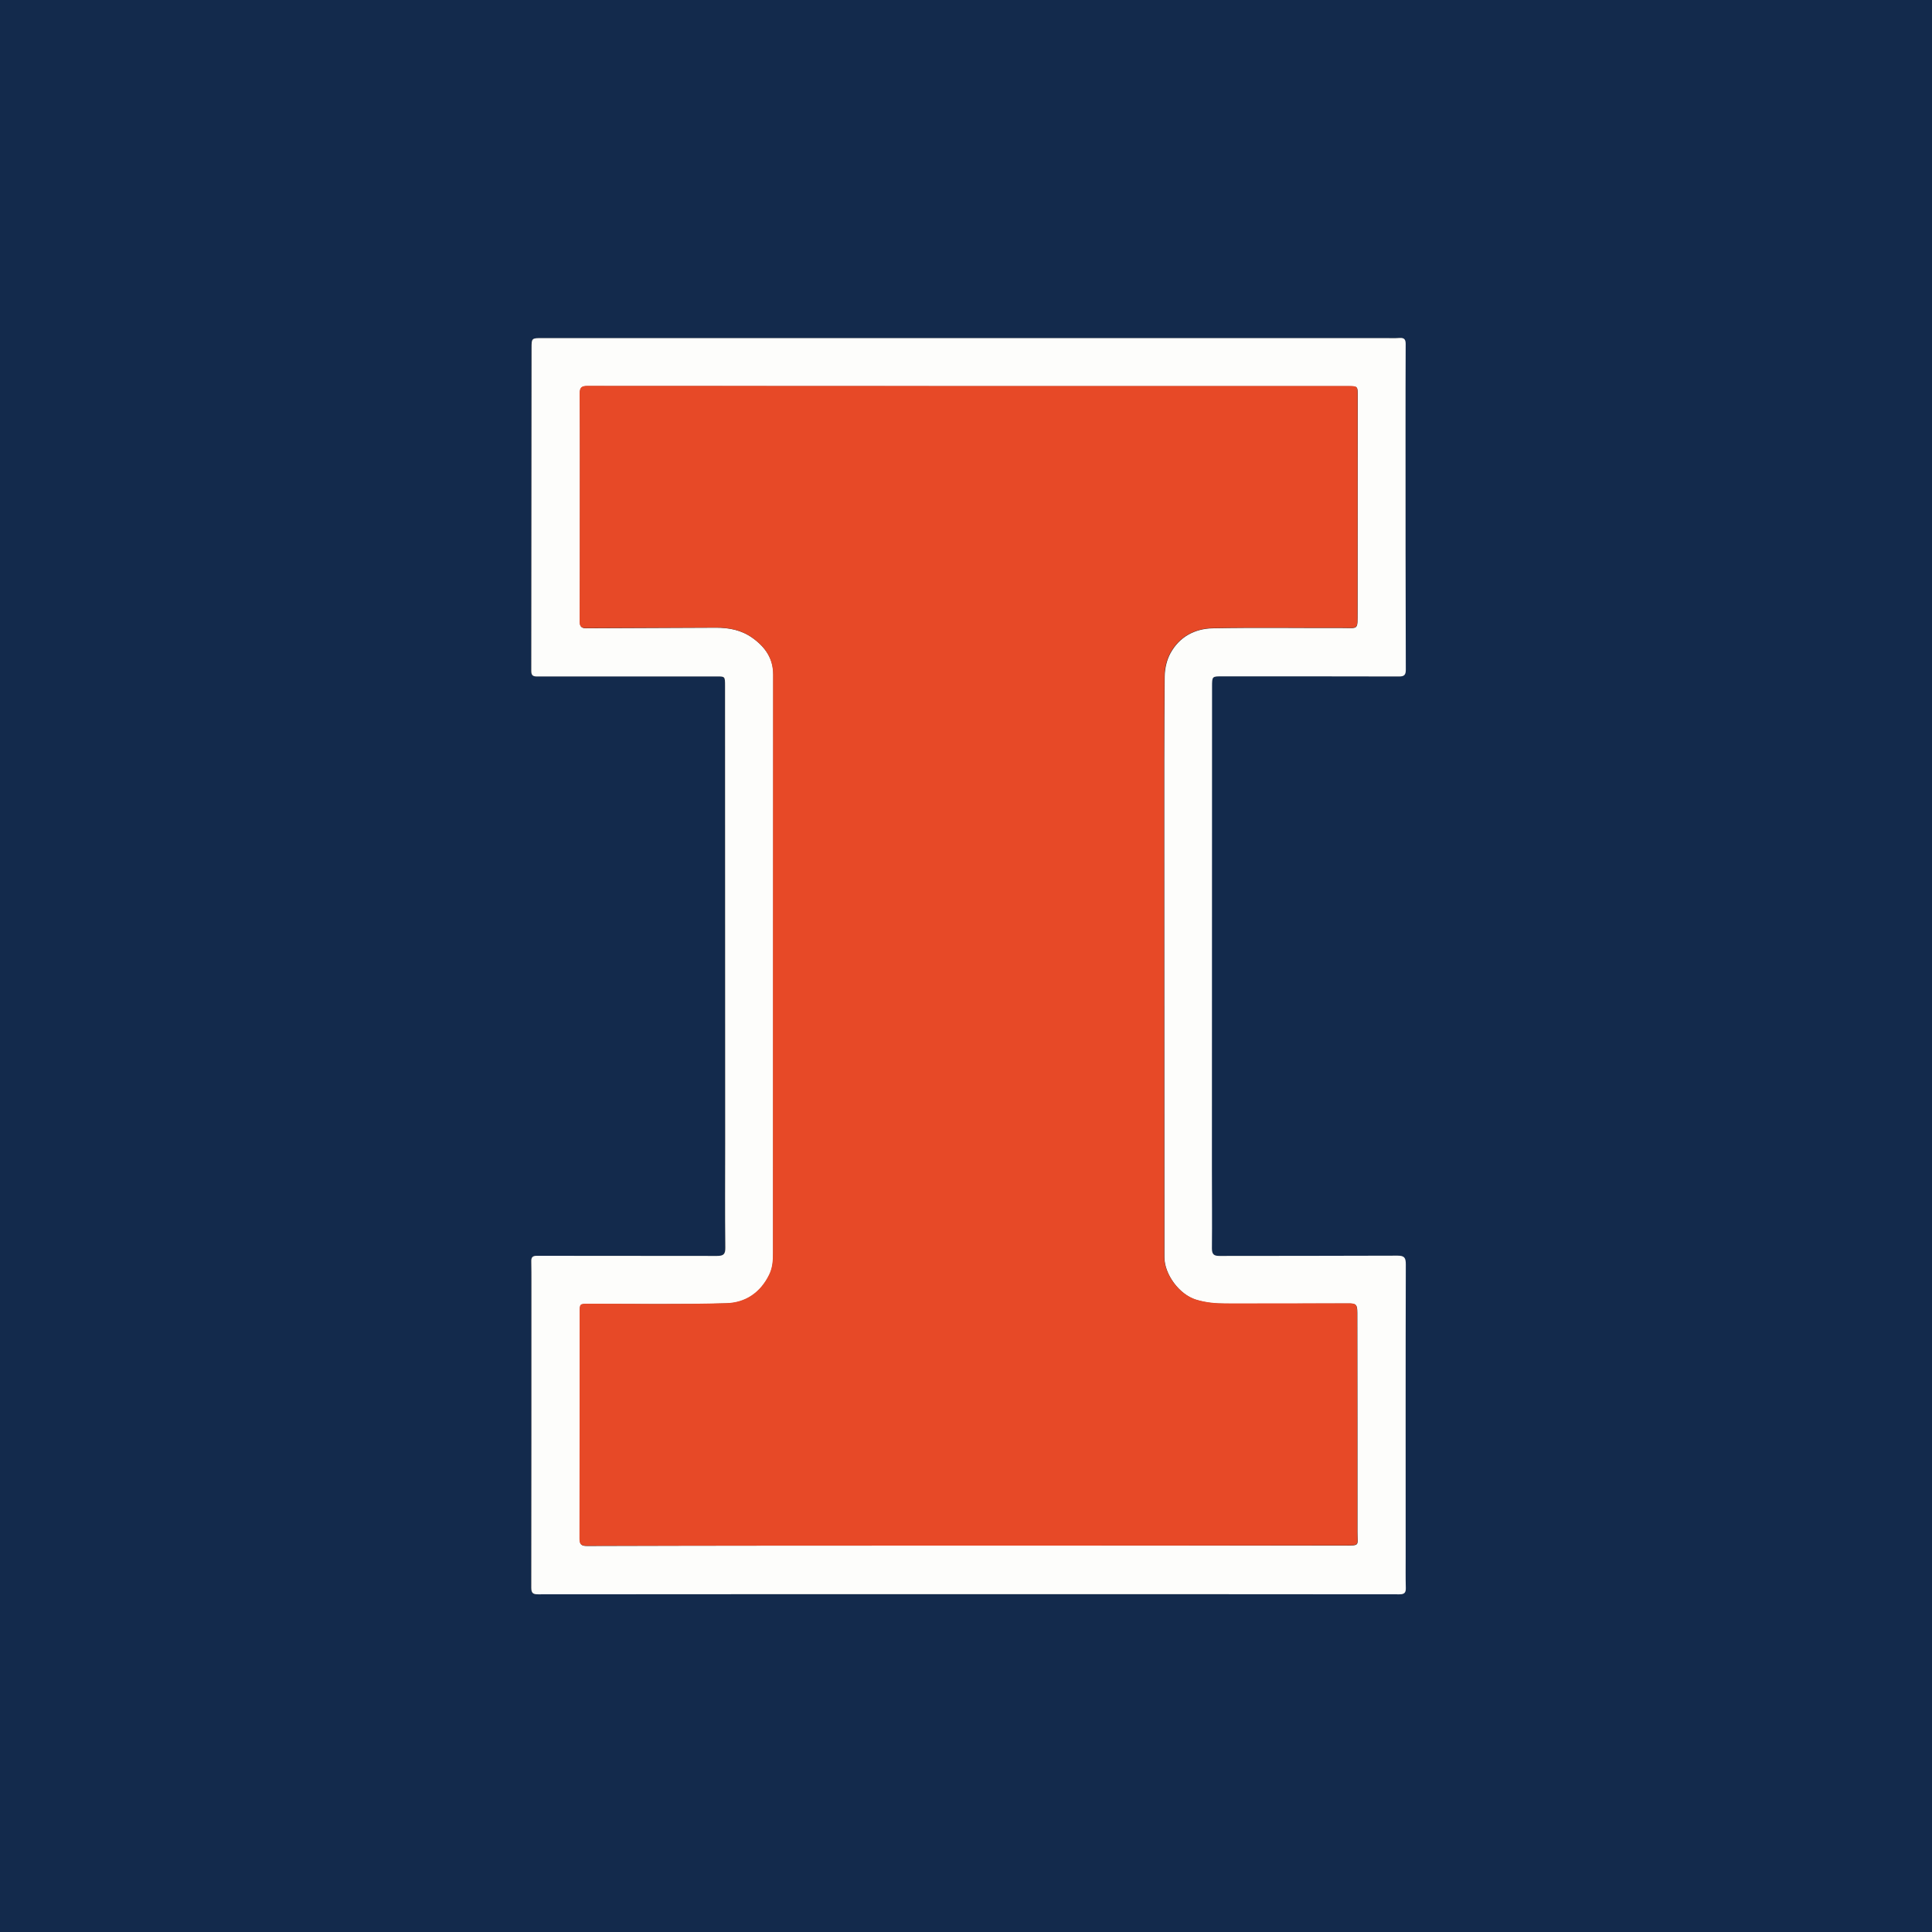
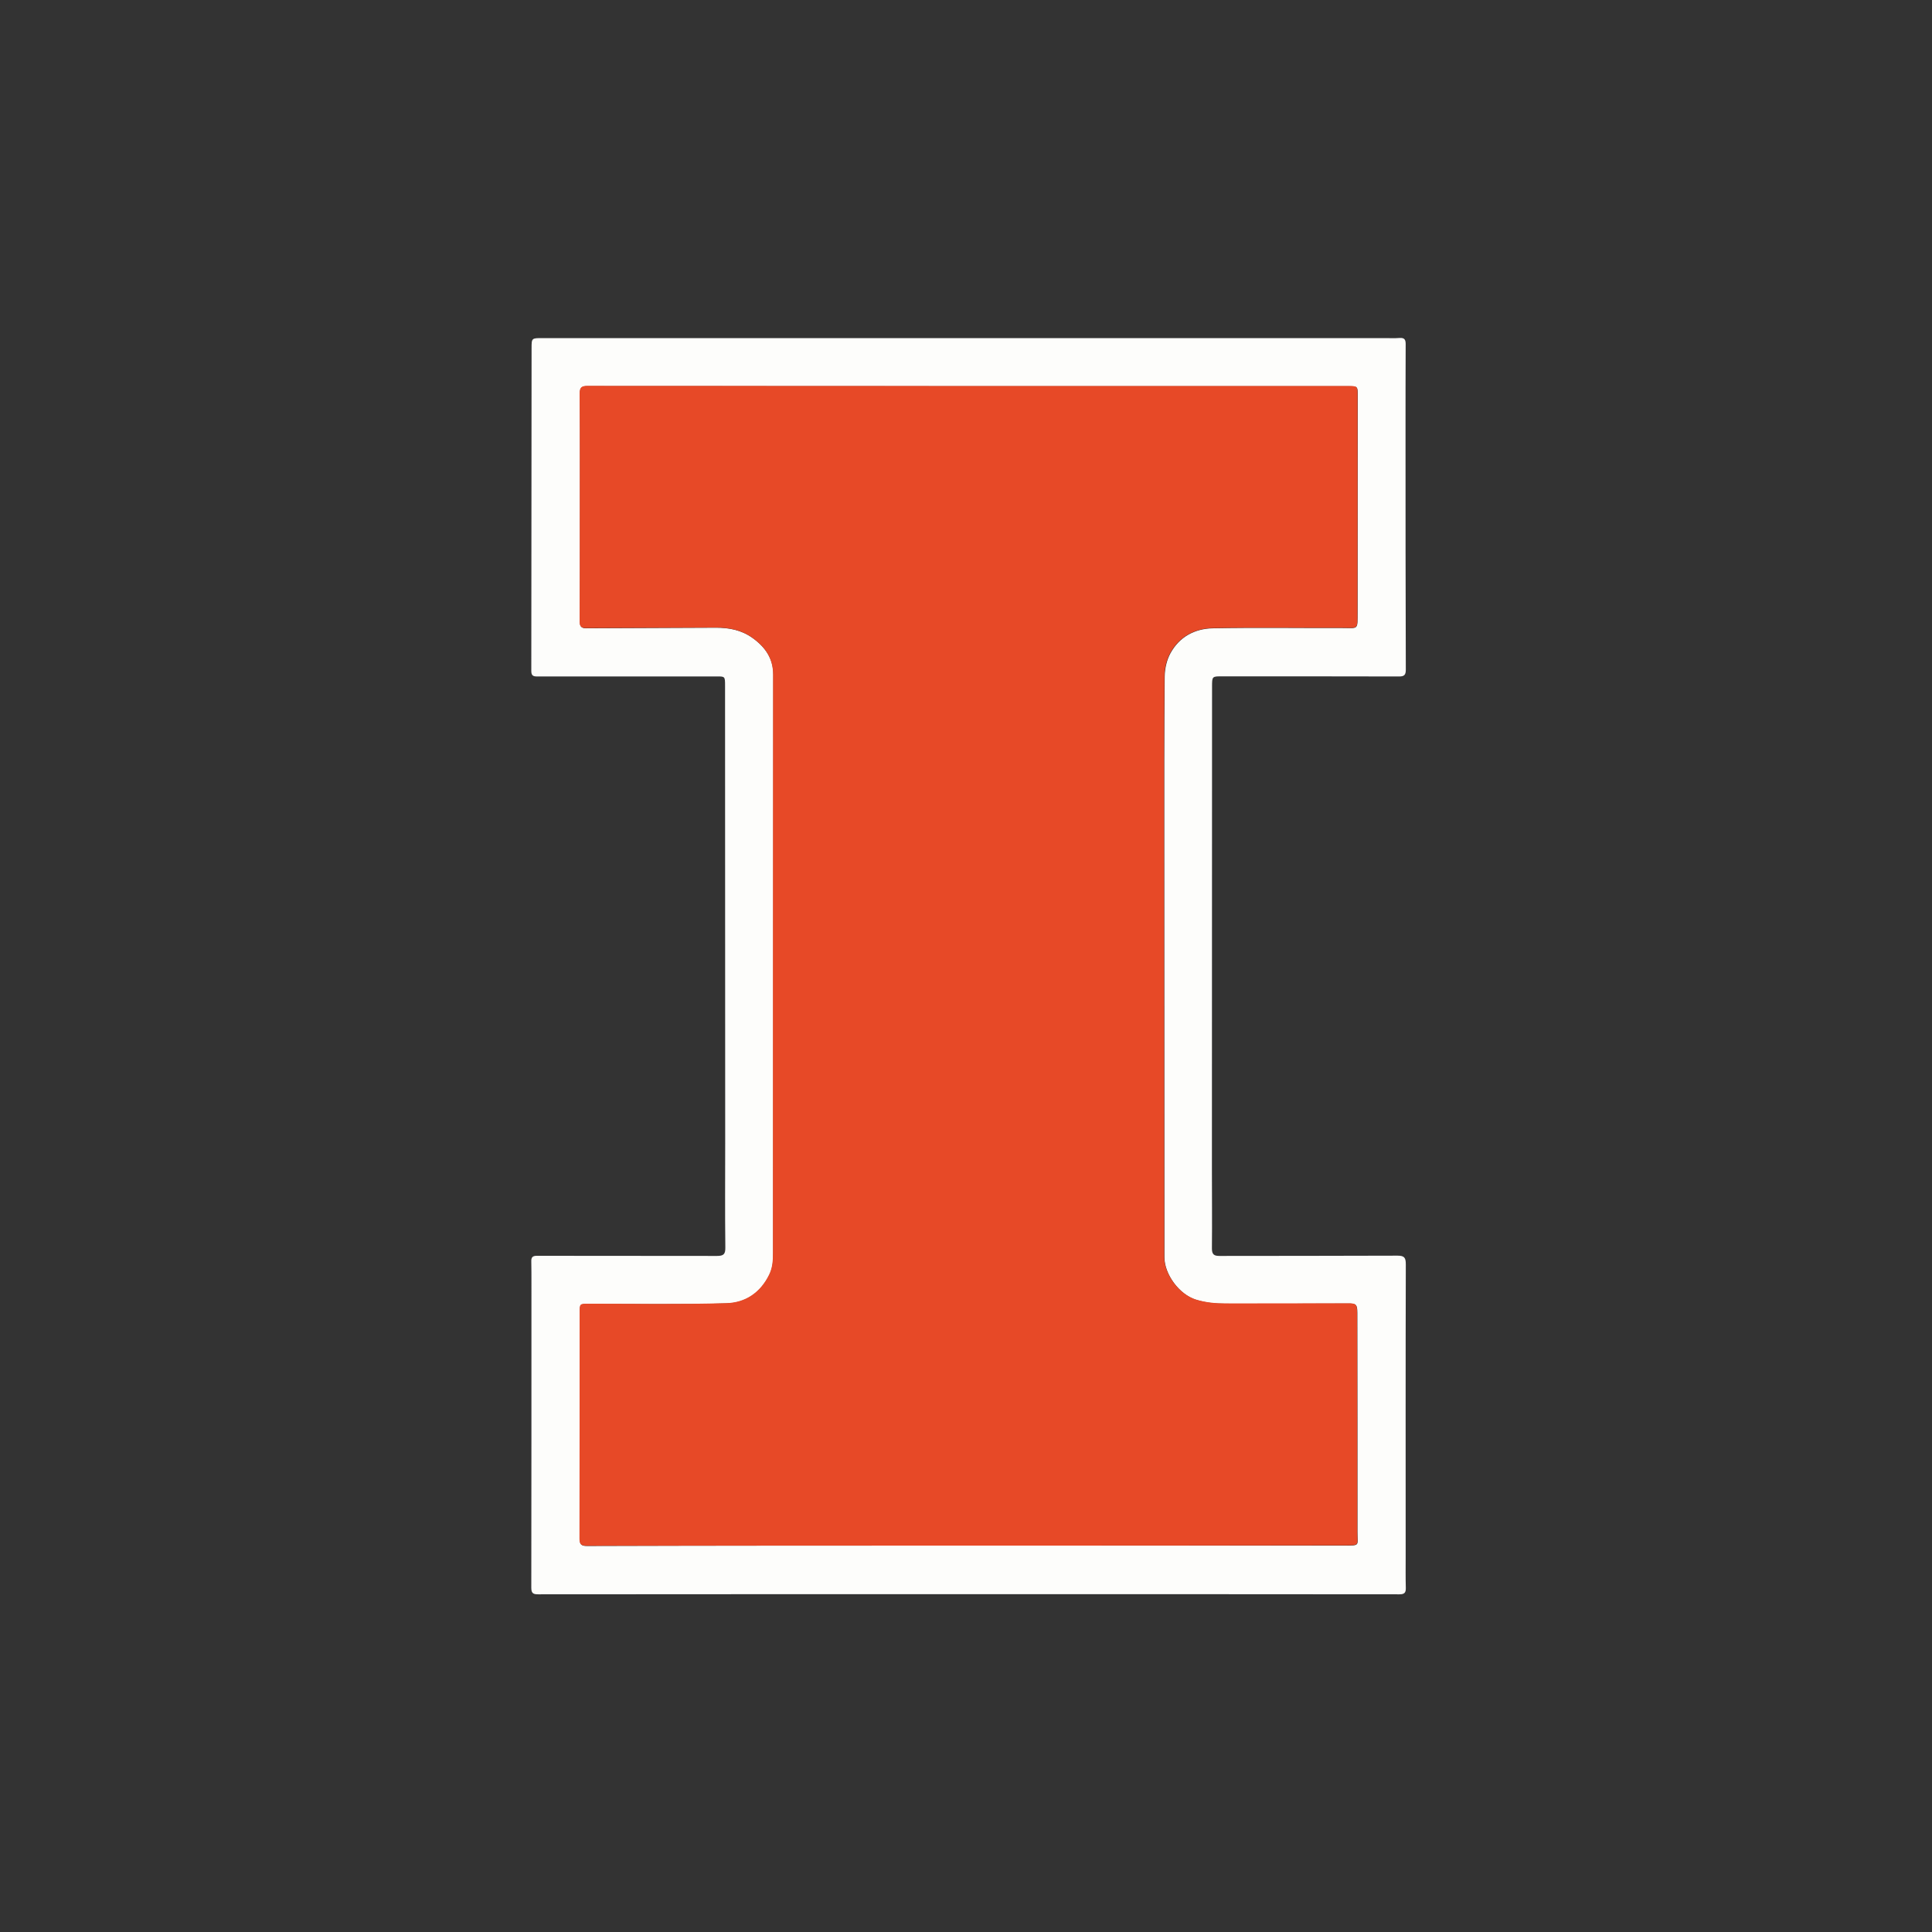
<svg xmlns="http://www.w3.org/2000/svg" version="1.1" id="Layer_1" x="0px" y="0px" viewBox="0 0 1400 1400" style="enable-background:new 0 0 1400 1400;" xml:space="preserve">
  <rect x="0" y="0" width="1400" height="1400" fill="#333333" stroke="none" />
  <style type="text/css">
	.st0{fill:#132A4C;}
	.st1{fill:#FDFDFB;}
	.st2{fill:#E74927;}
</style>
  <g>
    <g>
-       <path class="st0" d="M0,0c466.7,0,933.3,0,1400,0c0,466.7,0,933.3,0,1400c-466.7,0-933.3,0-1400,0C0,933.3,0,466.7,0,0z     M701.8,245C701.8,245,701.8,245,701.8,245c-103,0-206,0-309,0c-7.8,0-7.8,0-7.8,7.2c-0.1,78-0.1,156-0.2,234c0,3,1,4,4.1,4    c43.2-0.1,86.3,0,129.5,0c6.8,0,6.8-0.1,6.8,6.7c0,110.5,0.1,221,0.1,331.5c0,25.2-0.2,50.3,0.1,75.5c0.1,5-1.3,6.2-6.1,6.2    c-43.5-0.2-87-0.1-130.5-0.1c-3.2,0-4.1,1.3-4,4.2c0.2,5.2,0.1,10.3,0.1,15.5c0,73.7,0,147.3-0.1,221c0,4.1,1.7,4.6,5.1,4.6    c110.3-0.1,220.6-0.1,331-0.1c97.7,0,195.3,0,293,0.1c3.5,0,4.7-1.1,4.6-4.6c-0.2-7.5-0.1-15-0.1-22.5c0-70.7-0.1-141.3,0.1-212    c0-4.8-1-6.3-6-6.3c-43,0.2-86,0.1-129,0.2c-4,0-5.6-1-5.5-5.4c0.2-19.2,0-38.3,0-57.5c0-116.5,0.1-233,0.1-349.5    c0-7.7,0-7.6,7.6-7.6c42.7,0,85.3,0,128,0.1c3.8,0,4.9-1.2,4.8-4.9c-0.1-57.2-0.1-114.3-0.2-171.5c0-21.5,0-43,0.1-64.5    c0-3.2-0.9-4.6-4.3-4.4c-3.7,0.2-7.3,0.1-11,0.1C902.8,245,802.3,245,701.8,245z" />
      <path class="st1" d="M701.8,245c100.5,0,201,0,301.5,0c3.7,0,7.3,0.2,11-0.1c3.4-0.2,4.3,1.2,4.3,4.4c-0.1,21.5-0.1,43-0.1,64.5    c0,57.2,0,114.3,0.2,171.5c0,3.7-1.1,4.9-4.8,4.9c-42.7-0.1-85.3-0.1-128-0.1c-7.6,0-7.6-0.1-7.6,7.6c0,116.5-0.1,233-0.1,349.5    c0,19.2,0.2,38.3,0,57.5c0,4.4,1.6,5.4,5.5,5.4c43-0.1,86,0,129-0.2c5,0,6,1.5,6,6.3c-0.2,70.7-0.1,141.3-0.1,212    c0,7.5-0.1,15,0.1,22.5c0.1,3.5-1.1,4.6-4.6,4.6c-97.7-0.1-195.3-0.1-293-0.1c-110.3,0-220.6,0-331,0.1c-3.4,0-5.1-0.5-5.1-4.6    c0.1-73.7,0.1-147.3,0.1-221c0-5.2,0-10.3-0.1-15.5c-0.1-2.9,0.7-4.2,4-4.2c43.5,0.1,87,0,130.5,0.1c4.8,0,6.2-1.2,6.1-6.2    c-0.3-25.2-0.1-50.3-0.1-75.5c0-110.5-0.1-221-0.1-331.5c0-6.9,0-6.8-6.8-6.7c-43.2,0-86.3,0-129.5,0c-3.1,0-4.1-1-4.1-4    c0.1-78,0.1-156,0.2-234c0-7.2,0.1-7.2,7.8-7.2C495.9,245,598.9,245,701.8,245C701.8,245,701.8,245,701.8,245z M701,1120    C701,1120,701,1120,701,1120c91,0,182,0,273,0c11.8,0,9.7,0.2,9.7-9.5c0-53,0-106-0.1-159c0-6.3-0.9-7-6.8-6.9    c-29.5,0.1-59,0.2-88.5,0.1c-7.3,0-14.2-0.5-21.5-2.8c-12.3-3.8-23-18.5-23-30.9c0-99.5-0.1-199-0.1-298.5    c0-40.8-0.1-81.7,0.3-122.5c0.1-5.6,1.5-11.7,4.1-16.5c6.5-12,17.7-18,31-18.2c31-0.6,62-0.1,93-0.2c12.6,0,11.6,1.9,11.7-11.9    c0.1-52,0-104,0.1-156c0-7.3,0.1-7.3-6.9-7.3c-183.8,0-367.6,0-551.4-0.1c-4.2,0-5.4,1.3-5.4,5.5c0.2,30,0.1,60,0.1,90    c0,24.8,0,49.7-0.1,74.5c0,3.2,0.3,5.5,4.4,5.5c31.3-0.2,62.6-0.2,94-0.4c9.8-0.1,18.9,1.7,27,7.6c9.1,6.6,14.8,14.9,14.8,26.5    c0,139.7,0,279.3-0.1,419c0,5.5-0.2,10.6-2.8,15.9c-6.4,13.1-17.3,20.2-30.8,20.6c-33.3,0.9-66.6,0.4-100,0.4    c-6.4,0-6.5,0-6.5,6.2c0,54.7,0,109.3-0.1,164c0,3.9,1.1,5.2,5.1,5.2C517,1120,609,1120,701,1120z" />
      <path class="st2" d="M701,1120c-92,0-184,0-276,0.1c-4,0-5.1-1.2-5.1-5.2c0.1-54.7,0.1-109.3,0.1-164c0-6.2,0.1-6.2,6.5-6.2    c33.3,0,66.7,0.6,100-0.4c13.5-0.4,24.4-7.5,30.8-20.6c2.6-5.3,2.8-10.4,2.8-15.9c0-139.7,0-279.3,0.1-419    c0-11.7-5.6-19.9-14.8-26.5c-8.1-5.9-17.3-7.6-27-7.6c-31.3,0.2-62.6,0.2-94,0.4c-4.1,0-4.5-2.3-4.4-5.5    c0.1-24.8,0.1-49.7,0.1-74.5c0-30,0.1-60-0.1-90c0-4.1,1.2-5.5,5.4-5.5c183.8,0.1,367.6,0.1,551.4,0.1c7,0,6.9,0,6.9,7.3    c0,52,0,104-0.1,156c0,13.8,1,11.9-11.7,11.9c-31,0.1-62-0.4-93,0.2c-13.2,0.2-24.5,6.3-31,18.2c-2.6,4.9-4.1,11-4.1,16.5    c-0.4,40.8-0.3,81.7-0.3,122.5c0,99.5,0.1,199,0.1,298.5c0,12.4,10.7,27.1,23,30.9c7.3,2.2,14.3,2.8,21.5,2.8    c29.5,0,59-0.1,88.5-0.1c6,0,6.8,0.6,6.8,6.9c0.1,53,0.1,106,0.1,159c0,9.7,2.2,9.5-9.7,9.5C883,1120,792,1120,701,1120    C701,1120,701,1120,701,1120z" />
    </g>
  </g>
</svg>